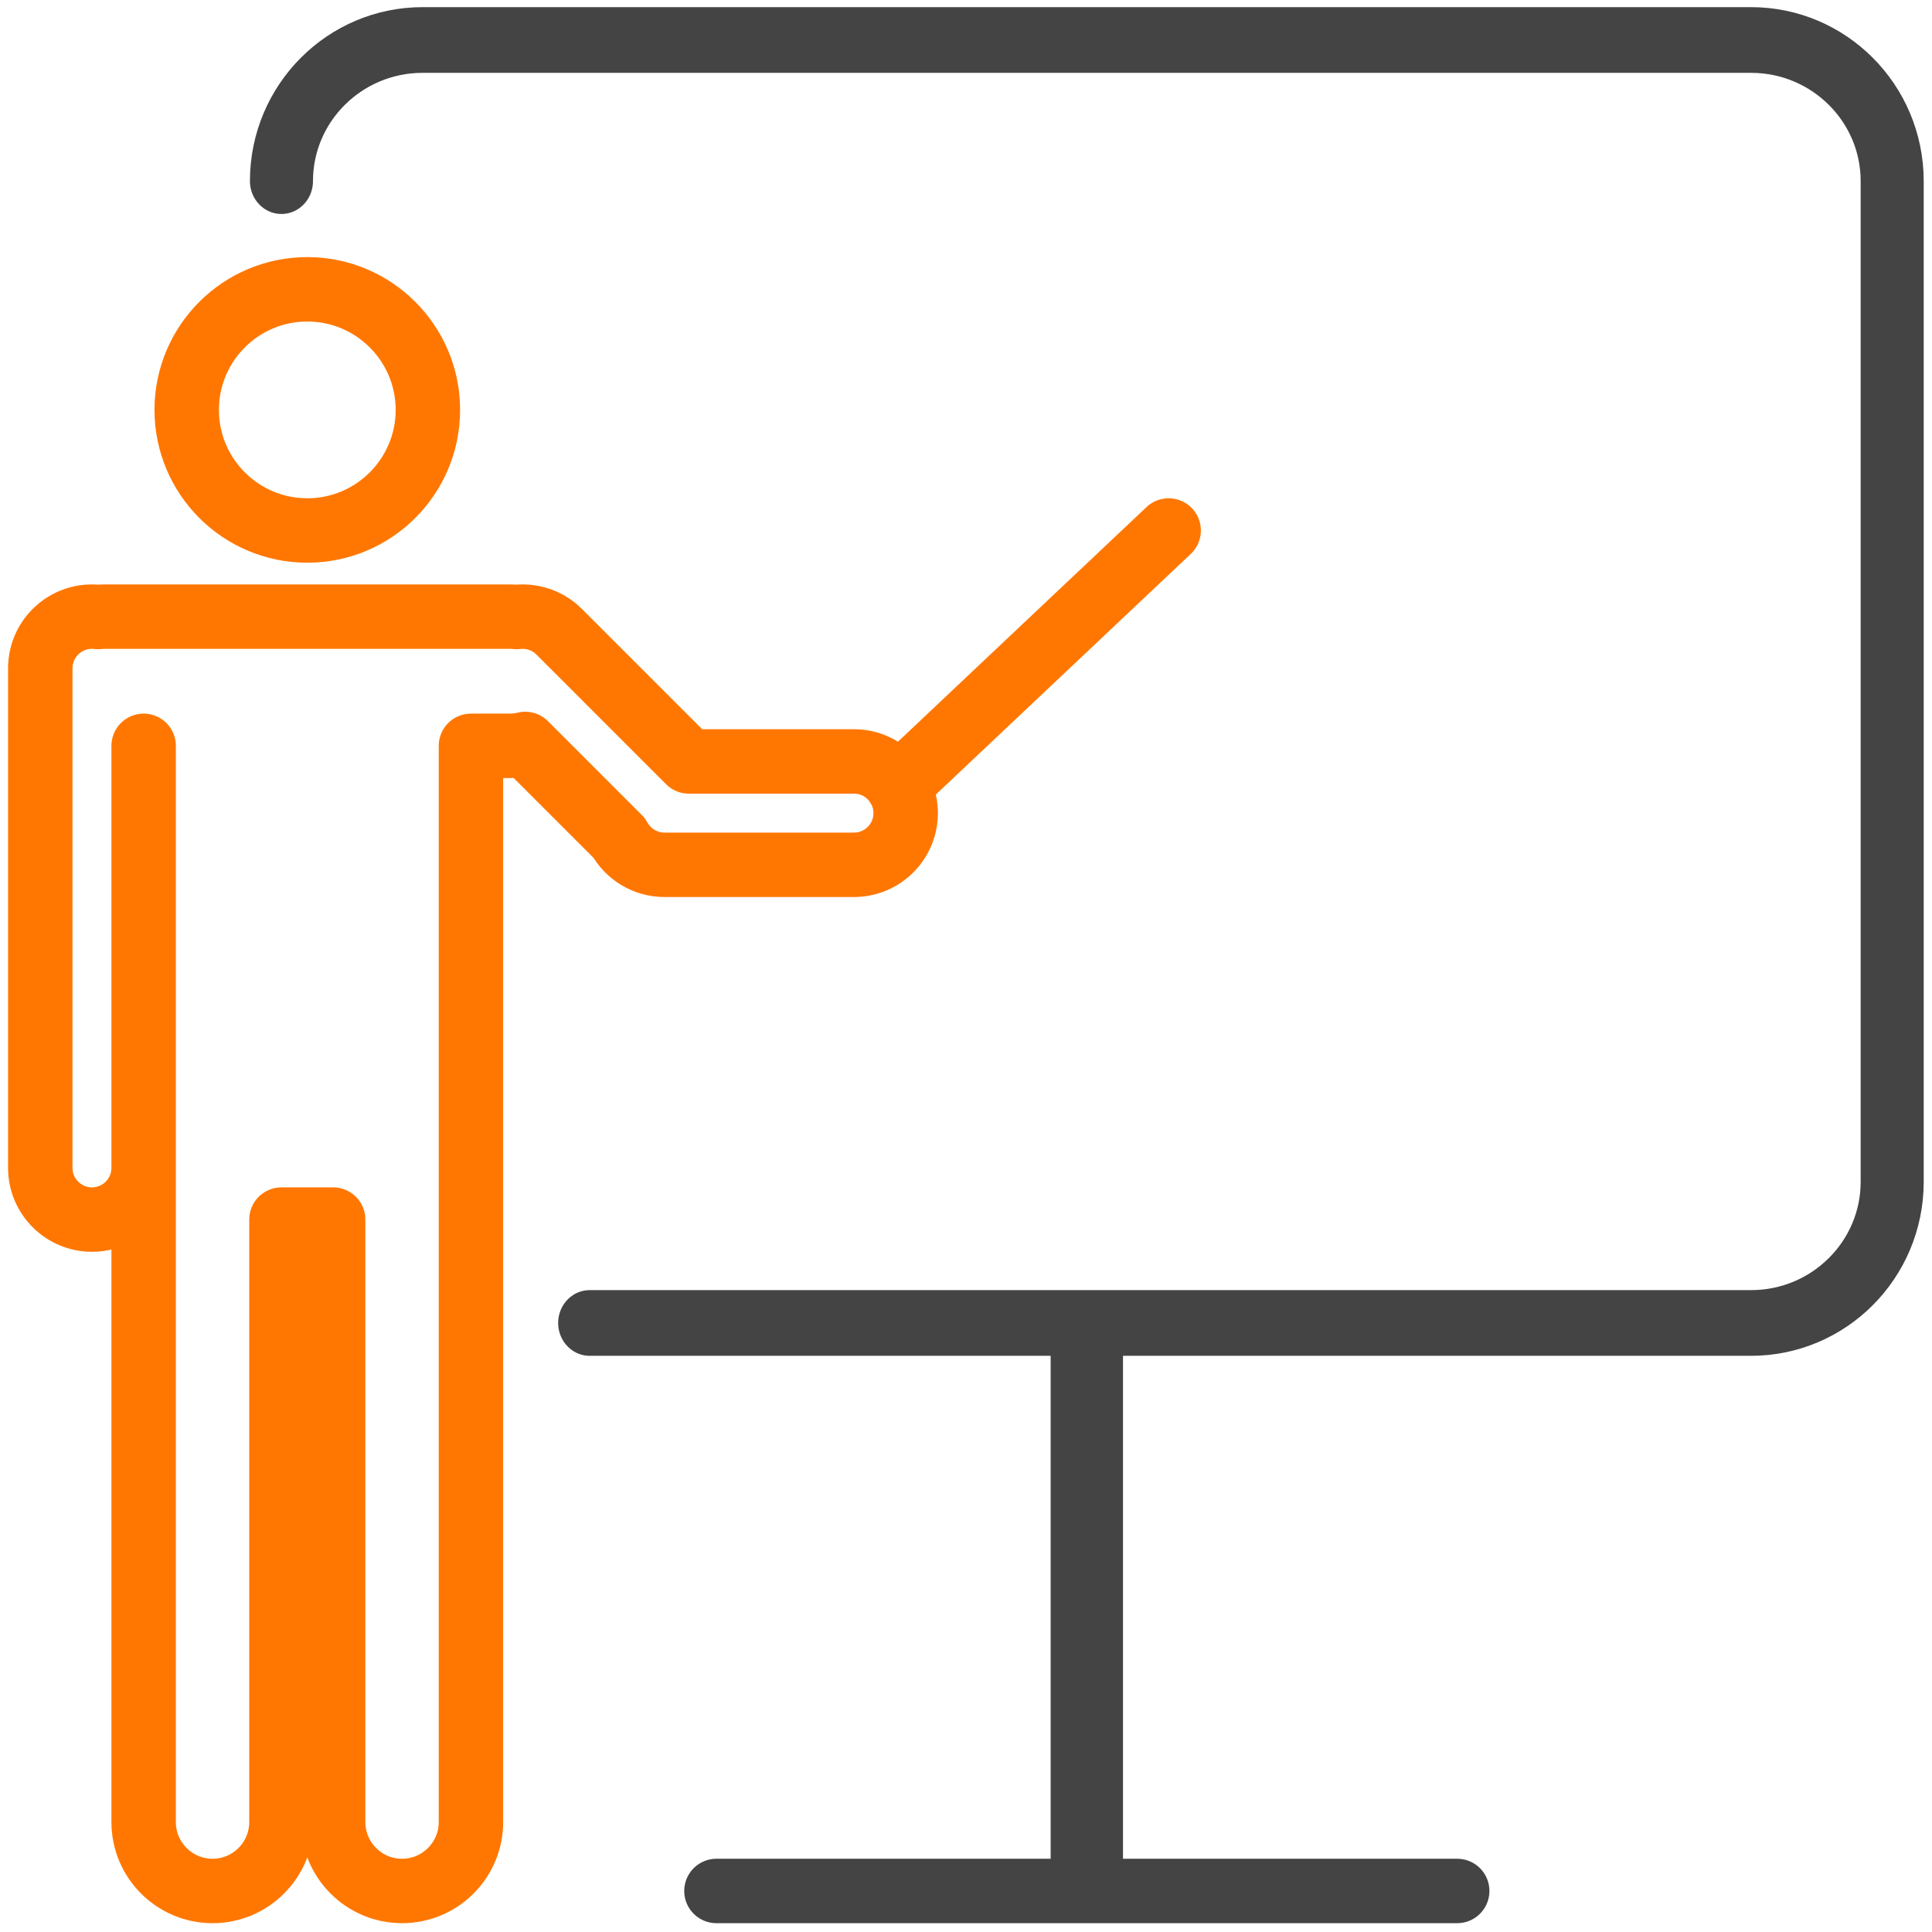
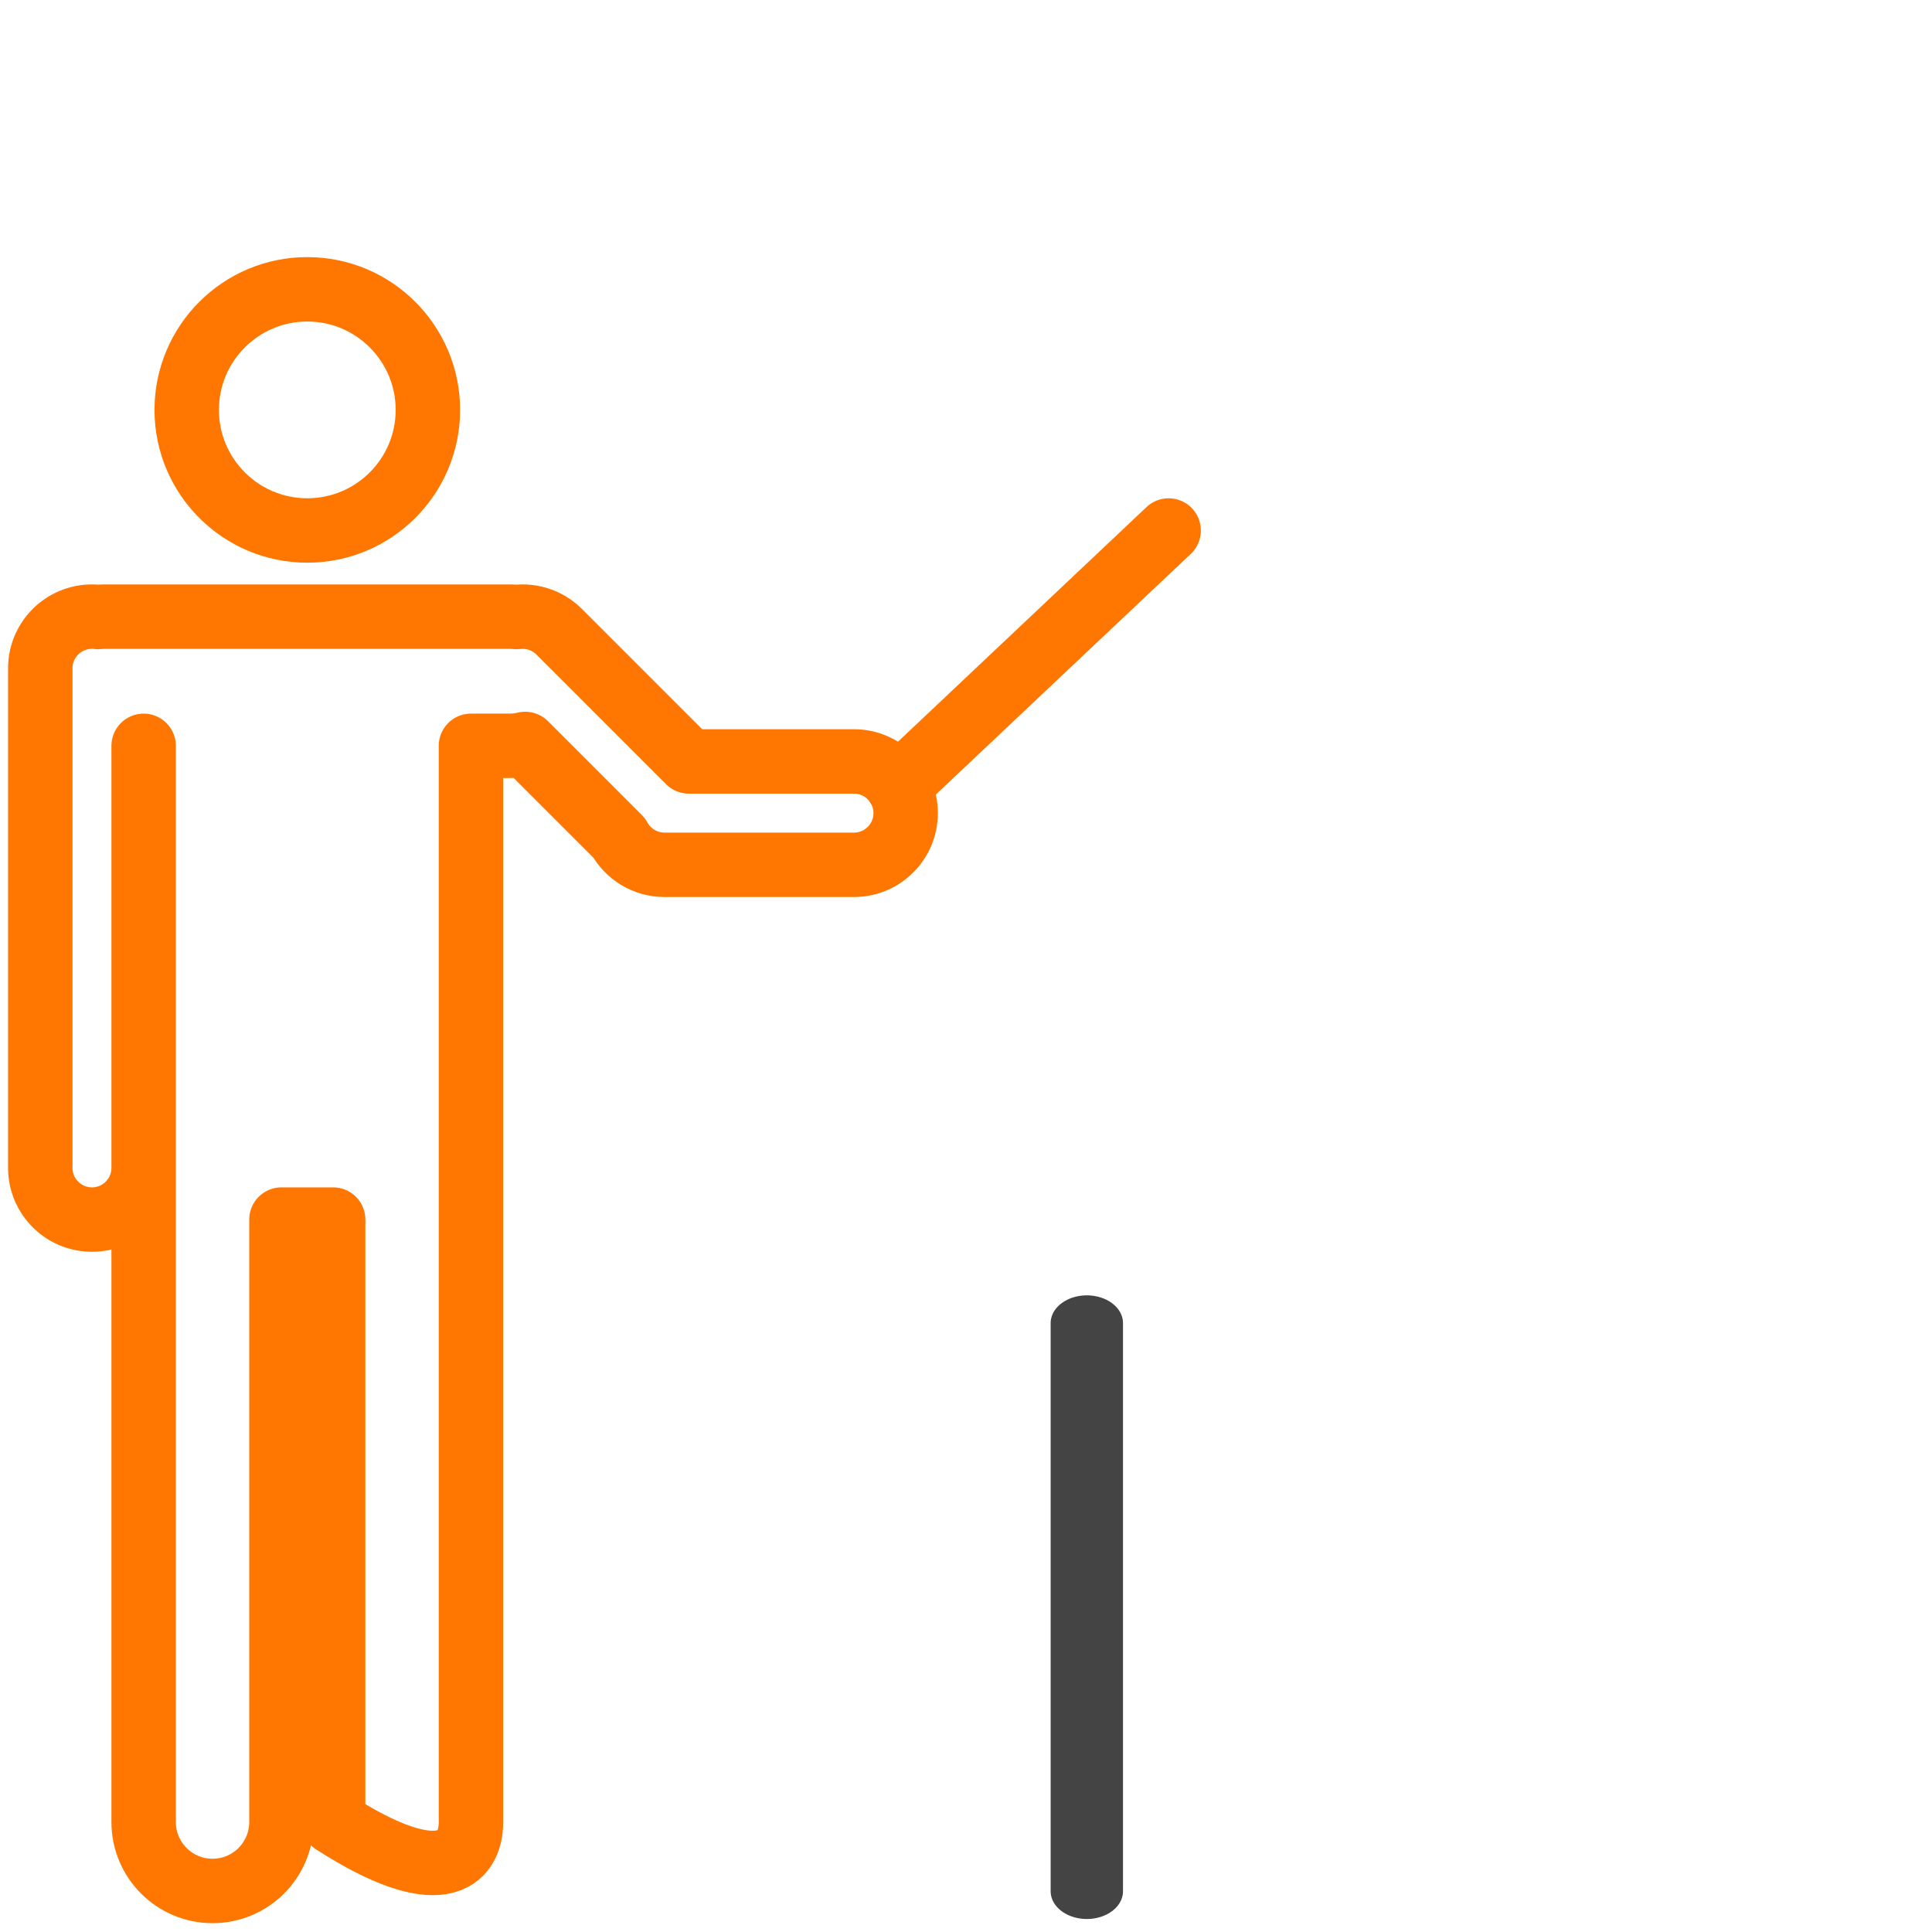
<svg xmlns="http://www.w3.org/2000/svg" width="100%" height="100%" viewBox="0 0 120 120" version="1.1" xml:space="preserve" style="fill-rule:evenodd;clip-rule:evenodd;stroke-linecap:round;stroke-linejoin:round;stroke-miterlimit:15;">
  <g id="business" transform="matrix(1.07,0,0,1.07,-4.453,-4.5)">
-     <path d="M12.5,47.5L12.5,109.973C12.5,112.18 14.292,113.973 16.5,113.973C18.708,113.973 20.5,112.18 20.5,109.973L20.5,75L23.5,75L23.5,109.973C23.5,112.18 25.292,113.973 27.5,113.973C29.708,113.973 31.5,112.18 31.5,109.973L31.5,47.5L33.75,47.5C34.06,47.5 34.361,47.462 34.649,47.391L40.101,52.843C40.61,53.774 41.599,54.406 42.734,54.406L53.734,54.406C55.39,54.406 56.734,53.062 56.734,51.406C56.734,49.75 55.39,48.406 53.734,48.406L44.149,48.406L36.621,40.878C35.945,40.203 35.027,39.917 34.146,40.021C34.016,40.007 33.884,40 33.75,40L10.25,40C10.116,40 9.984,40.007 9.854,40.021C9.738,40.007 9.62,40 9.5,40C7.844,40 6.5,41.344 6.5,43L6.5,72C6.5,73.656 7.844,75 9.5,75C11.156,75 12.5,73.656 12.5,72L12.5,47.5ZM22,21C25.863,21 29,24.137 29,28C29,31.863 25.863,35 22,35C18.137,35 15,31.863 15,28C15,24.137 18.137,21 22,21Z" style="fill:none;stroke:rgb(255,119,0);stroke-width:3.74px;" />
+     <path d="M12.5,47.5L12.5,109.973C12.5,112.18 14.292,113.973 16.5,113.973C18.708,113.973 20.5,112.18 20.5,109.973L20.5,75L23.5,75L23.5,109.973C29.708,113.973 31.5,112.18 31.5,109.973L31.5,47.5L33.75,47.5C34.06,47.5 34.361,47.462 34.649,47.391L40.101,52.843C40.61,53.774 41.599,54.406 42.734,54.406L53.734,54.406C55.39,54.406 56.734,53.062 56.734,51.406C56.734,49.75 55.39,48.406 53.734,48.406L44.149,48.406L36.621,40.878C35.945,40.203 35.027,39.917 34.146,40.021C34.016,40.007 33.884,40 33.75,40L10.25,40C10.116,40 9.984,40.007 9.854,40.021C9.738,40.007 9.62,40 9.5,40C7.844,40 6.5,41.344 6.5,43L6.5,72C6.5,73.656 7.844,75 9.5,75C11.156,75 12.5,73.656 12.5,72L12.5,47.5ZM22,21C25.863,21 29,24.137 29,28C29,31.863 25.863,35 22,35C18.137,35 15,31.863 15,28C15,24.137 18.137,21 22,21Z" style="fill:none;stroke:rgb(255,119,0);stroke-width:3.74px;" />
    <path d="M56.287,49.831L72,35" style="fill:none;stroke:rgb(255,119,0);stroke-width:3.74px;" />
    <g transform="matrix(1,0,0,1.042,0,-3.4)">
-       <path d="M38.392,81L105.808,81C110.329,81 114,77.477 114,73.138L114,17.389C114,13.05 110.329,9.527 105.808,9.527L28.692,9.527C24.171,9.527 20.5,13.05 20.5,17.389" style="fill:none;stroke:rgb(68,68,68);stroke-width:3.66px;" />
-     </g>
+       </g>
    <g transform="matrix(1,0,0,1,-1.25,2.973)">
-       <path d="M47,111L90,111" style="fill:none;stroke:rgb(68,68,68);stroke-width:3.74px;" />
-     </g>
+       </g>
    <g transform="matrix(6.12323e-17,0.767,-1,4.69534e-17,178.25,44.96)">
      <path d="M47,111L90,111" style="fill:none;stroke:rgb(68,68,68);stroke-width:4.2px;" />
    </g>
  </g>
</svg>